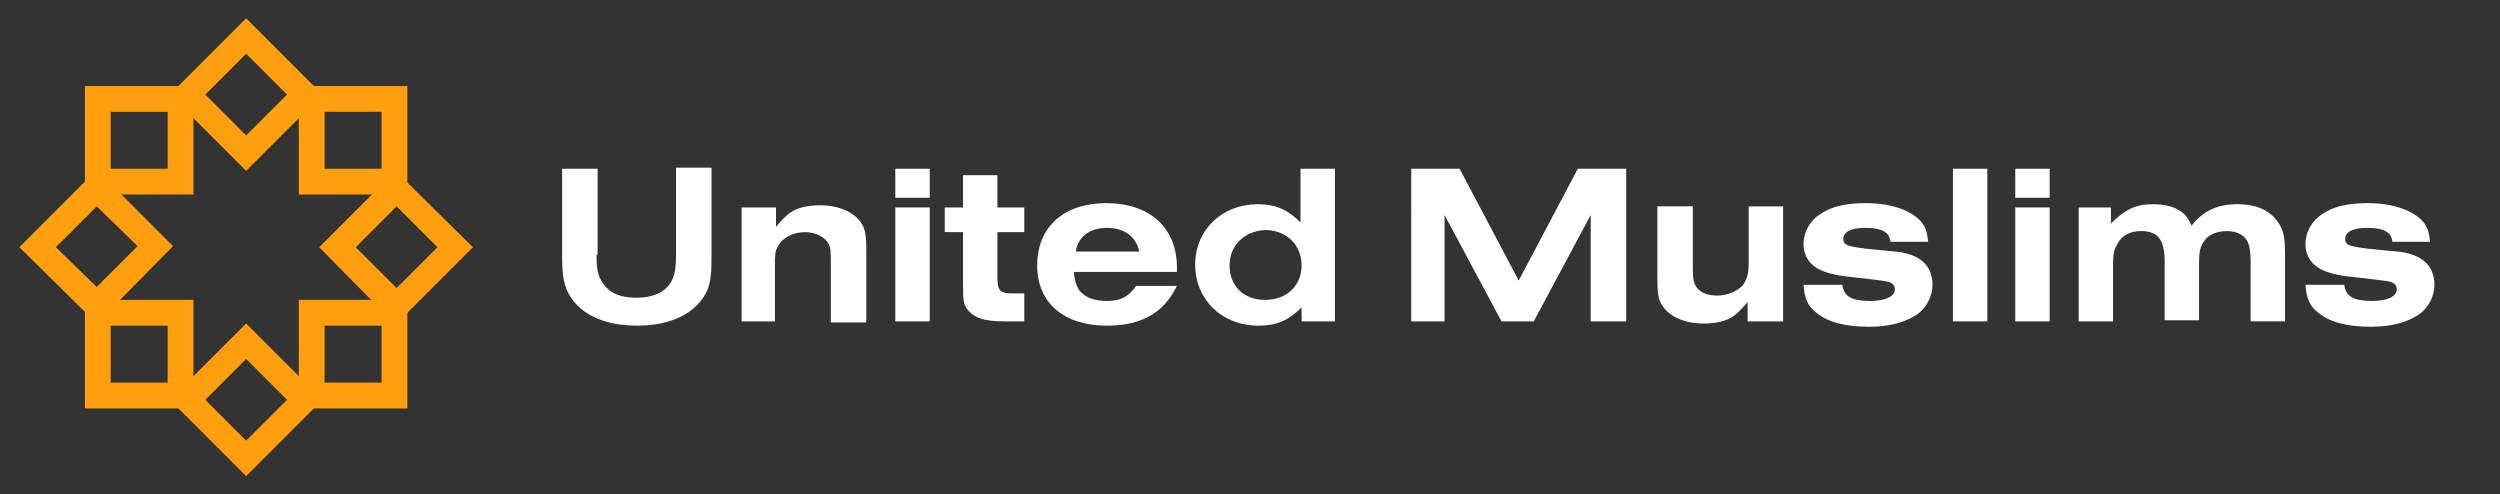
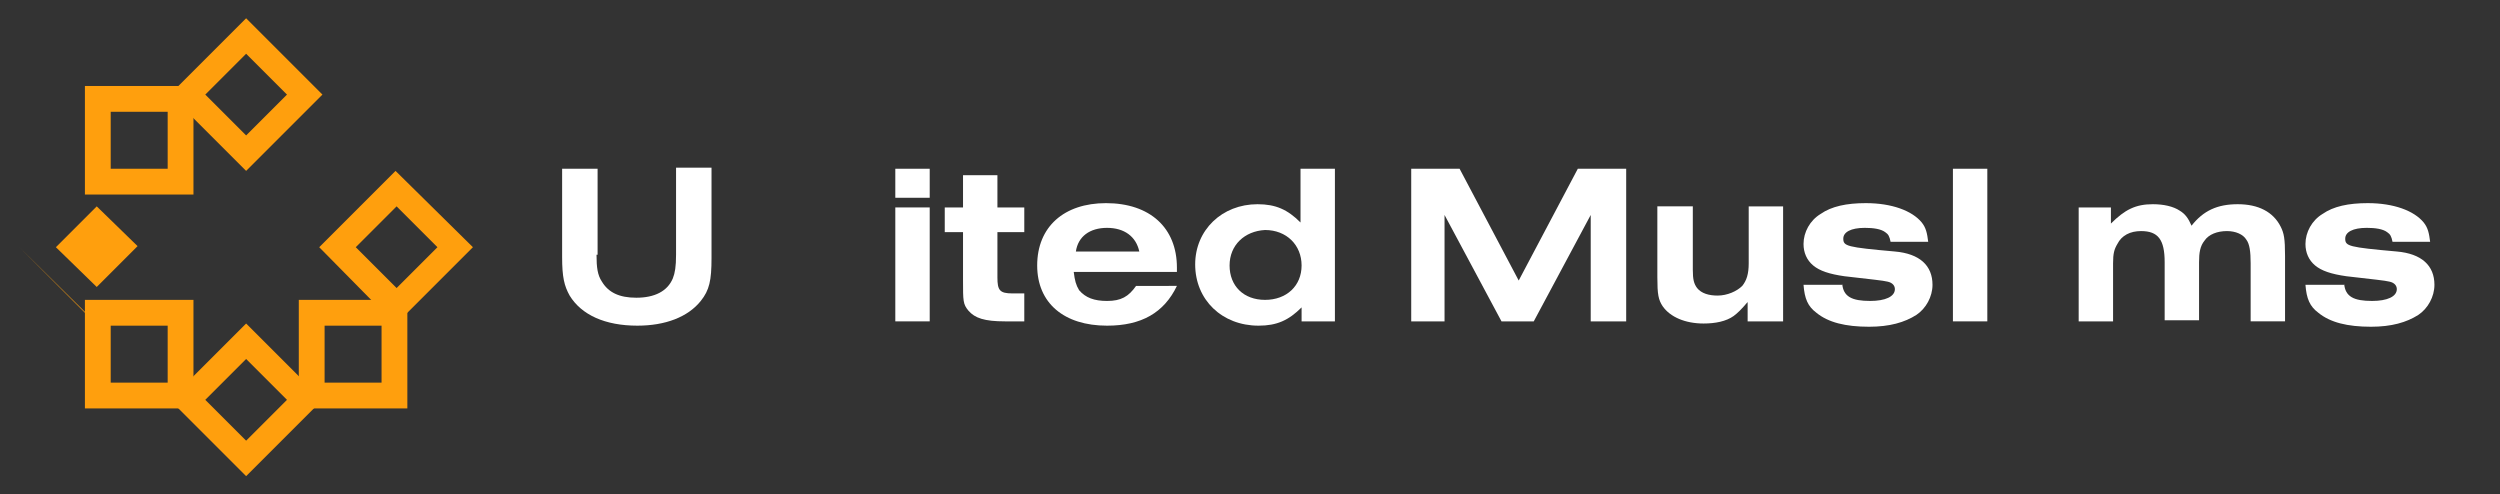
<svg xmlns="http://www.w3.org/2000/svg" id="Layer_1" x="0px" y="0px" viewBox="0 0 232.6 46" style="enable-background:new 0 0 232.6 46;" xml:space="preserve">
  <rect x="0" y="0" width="232.6" height="46" fill="#333333" stroke="none" />
  <style type="text/css">	.st0{fill:#FFFFFF;}	.st1{fill:#ff9f0d;}</style>
  <g>
    <g>
      <g>
        <g>
          <path class="st0" d="M55.5,23.7c0,1.2,0.1,1.9,0.5,2.5c0.6,1,1.6,1.5,3.2,1.5c1.7,0,2.9-0.6,3.4-1.8c0.2-0.5,0.3-1.1,0.3-2.2      v-8.1h3.3V24c0,2.1-0.2,3-1,4c-1.2,1.5-3.3,2.3-5.9,2.3c-3,0-5.2-1-6.3-2.8c-0.5-0.9-0.7-1.7-0.7-3.6v-8.2h3.3V23.7z" />
-           <path class="st0" d="M69,19.3h3.2v1.8c0.6-0.7,0.9-1,1.3-1.3c0.7-0.5,1.7-0.7,2.8-0.7c1.7,0,3.1,0.6,3.8,1.6      c0.4,0.6,0.5,1.1,0.5,2.7v6.6h-3.3V24c0-0.9-0.1-1.3-0.5-1.7c-0.4-0.4-1.1-0.7-1.9-0.7c-1.1,0-2.1,0.5-2.5,1.3      c-0.3,0.4-0.3,0.9-0.3,1.7v5.3H69V19.3z" />
          <path class="st0" d="M83.3,15.7h3.2v2.7h-3.2V15.7z M83.3,19.3h3.2v10.6h-3.2V19.3z" />
          <path class="st0" d="M95.3,29.9h-1.8c-1.9,0-2.8-0.3-3.4-1c-0.5-0.6-0.5-0.9-0.5-2.8v-4.5h-1.7v-2.3h1.7v-3h3.2v3h2.5v2.3h-2.5      v4.2c0,1.2,0.2,1.5,1.4,1.5h1.1V29.9z" />
          <path class="st0" d="M109.5,26.6c-1.2,2.5-3.3,3.7-6.5,3.7c-4,0-6.5-2.1-6.5-5.6c0-3.6,2.5-5.8,6.4-5.8c4.1,0,6.6,2.3,6.6,6v0.4      h-9.6c0.1,0.8,0.2,1.2,0.5,1.7c0.6,0.7,1.4,1,2.6,1c1.3,0,2-0.4,2.7-1.4H109.5z M106,23.4c-0.3-1.4-1.4-2.2-3-2.2      c-1.6,0-2.7,0.8-2.9,2.2H106z" />
          <path class="st0" d="M121.1,29.9v-1.3c-1.2,1.2-2.3,1.7-4,1.7c-3.4,0-5.9-2.4-5.9-5.7c0-3.2,2.5-5.6,5.8-5.6      c1.7,0,2.8,0.5,4,1.7v-5h3.2v14.2H121.1z M114.4,24.7c0,1.9,1.3,3.2,3.3,3.2c2,0,3.4-1.3,3.4-3.2c0-1.9-1.4-3.3-3.4-3.3      C115.8,21.5,114.4,22.8,114.4,24.7z" />
        </g>
        <g>
          <path class="st0" d="M131.4,15.7h4.4l5.5,10.4l5.5-10.4h4.5v14.2h-3.3V20l-5.3,9.9h-3l-5.3-9.9v9.9h-3.1V15.7z" />
          <path class="st0" d="M165.8,29.9h-3.2v-1.8c-0.6,0.7-0.9,1-1.3,1.3c-0.7,0.5-1.7,0.7-2.8,0.7c-1.7,0-3.1-0.6-3.8-1.6      c-0.4-0.6-0.5-1.1-0.5-2.7v-6.6h3.3v5.9c0,0.9,0.1,1.3,0.4,1.7c0.4,0.5,1.1,0.7,1.9,0.7c0.9,0,1.8-0.4,2.3-0.9      c0.4-0.5,0.6-1.1,0.6-2.1v-5.3h3.2V29.9z" />
          <path class="st0" d="M171.4,26.4c0.1,1.2,0.9,1.6,2.6,1.6c1.4,0,2.3-0.4,2.3-1.1c0-0.3-0.2-0.6-0.7-0.7c-0.4-0.1-1.4-0.2-4-0.5      c-1.4-0.2-2.3-0.5-2.9-1c-0.6-0.5-0.9-1.2-0.9-2c0-1.1,0.6-2.2,1.6-2.8c1-0.7,2.4-1,4.2-1c2.4,0,4.3,0.7,5.2,1.8      c0.4,0.5,0.5,1,0.6,1.8h-3.5c-0.1-0.5-0.2-0.7-0.5-0.9c-0.4-0.3-1.1-0.4-1.9-0.4c-1.3,0-2,0.4-2,1c0,0.7,0.3,0.8,4.8,1.2      c2.3,0.2,3.5,1.3,3.5,3.1c0,1.1-0.6,2.2-1.5,2.8c-1.1,0.7-2.5,1.1-4.4,1.1c-2.2,0-3.8-0.4-4.9-1.3c-0.8-0.6-1.1-1.3-1.2-2.6      H171.4z" />
          <path class="st0" d="M181.7,15.7h3.2v14.2h-3.2V15.7z" />
-           <path class="st0" d="M187.5,15.7h3.2v2.7h-3.2V15.7z M187.5,19.3h3.2v10.6h-3.2V19.3z" />
          <path class="st0" d="M193.3,19.3h3.1v1.5c1.3-1.3,2.3-1.8,3.9-1.8c1,0,1.9,0.2,2.5,0.6c0.5,0.3,0.8,0.7,1.1,1.4      c1.1-1.4,2.4-2,4.3-2c1.9,0,3.3,0.7,4,2.1c0.3,0.6,0.4,1.1,0.4,2.7v6.1h-3.2v-5.4c0-1.1-0.1-1.8-0.4-2.2c-0.3-0.5-1-0.8-1.8-0.8      c-0.9,0-1.7,0.3-2.1,0.9c-0.4,0.5-0.5,1.1-0.5,2v5.4h-3.2v-5.4c0-2.1-0.6-2.9-2.2-2.9c-1,0-1.8,0.4-2.2,1.2      c-0.3,0.5-0.4,0.9-0.4,1.8v5.4h-3.2V19.3z" />
          <path class="st0" d="M218.1,26.4c0.1,1.2,0.9,1.6,2.6,1.6c1.4,0,2.3-0.4,2.3-1.1c0-0.3-0.2-0.6-0.7-0.7c-0.4-0.1-1.4-0.2-4-0.5      c-1.4-0.2-2.3-0.5-2.9-1c-0.6-0.5-0.9-1.2-0.9-2c0-1.1,0.6-2.2,1.6-2.8c1-0.7,2.4-1,4.2-1c2.4,0,4.3,0.7,5.2,1.8      c0.4,0.5,0.5,1,0.6,1.8h-3.5c-0.1-0.5-0.2-0.7-0.5-0.9c-0.4-0.3-1.1-0.4-1.9-0.4c-1.3,0-2,0.4-2,1c0,0.7,0.3,0.8,4.8,1.2      c2.3,0.2,3.5,1.3,3.5,3.1c0,1.1-0.6,2.2-1.5,2.8c-1.1,0.7-2.5,1.1-4.4,1.1c-2.2,0-3.8-0.4-4.9-1.3c-0.8-0.6-1.1-1.3-1.2-2.6      H218.1z" />
        </g>
      </g>
    </g>
    <g>
      <path class="st1" d="M18,18.1H7.9V8H18V18.1z M10.3,15.7h5.3v-5.3h-5.3V15.7z" />
-       <path class="st1" d="M37.9,18.1H27.8V8h10.1V18.1z M30.2,15.7h5.3v-5.3h-5.3V15.7z" />
      <path class="st1" d="M22.9,15.9l-7.1-7.1l7.1-7.1L30,8.8L22.9,15.9z M19.1,8.8l3.8,3.8l3.8-3.8L22.9,5L19.1,8.8z" />
-       <path class="st1" d="M9,30.1L1.8,23L9,15.8l7.1,7.1L9,30.1z M5.2,23L9,26.7l3.8-3.8L9,19.2L5.2,23z" />
+       <path class="st1" d="M9,30.1L1.8,23l7.1,7.1L9,30.1z M5.2,23L9,26.7l3.8-3.8L9,19.2L5.2,23z" />
      <g>
        <g>
          <path class="st1" d="M37.9,38H27.8V27.9h10.1V38z M30.2,35.6h5.3v-5.3h-5.3V35.6z" />
          <path class="st1" d="M18,38H7.9V27.9H18V38z M10.3,35.6h5.3v-5.3h-5.3V35.6z" />
        </g>
        <path class="st1" d="M22.9,44.3l-7.1-7.1l7.1-7.1l7.1,7.1L22.9,44.3z M19.1,37.2l3.8,3.8l3.8-3.8l-3.8-3.8L19.1,37.2z" />
        <path class="st1" d="M36.8,30.2L29.7,23l7.1-7.1L44,23L36.8,30.2z M33.1,23l3.8,3.8l3.8-3.8l-3.8-3.8L33.1,23z" />
      </g>
    </g>
  </g>
</svg>